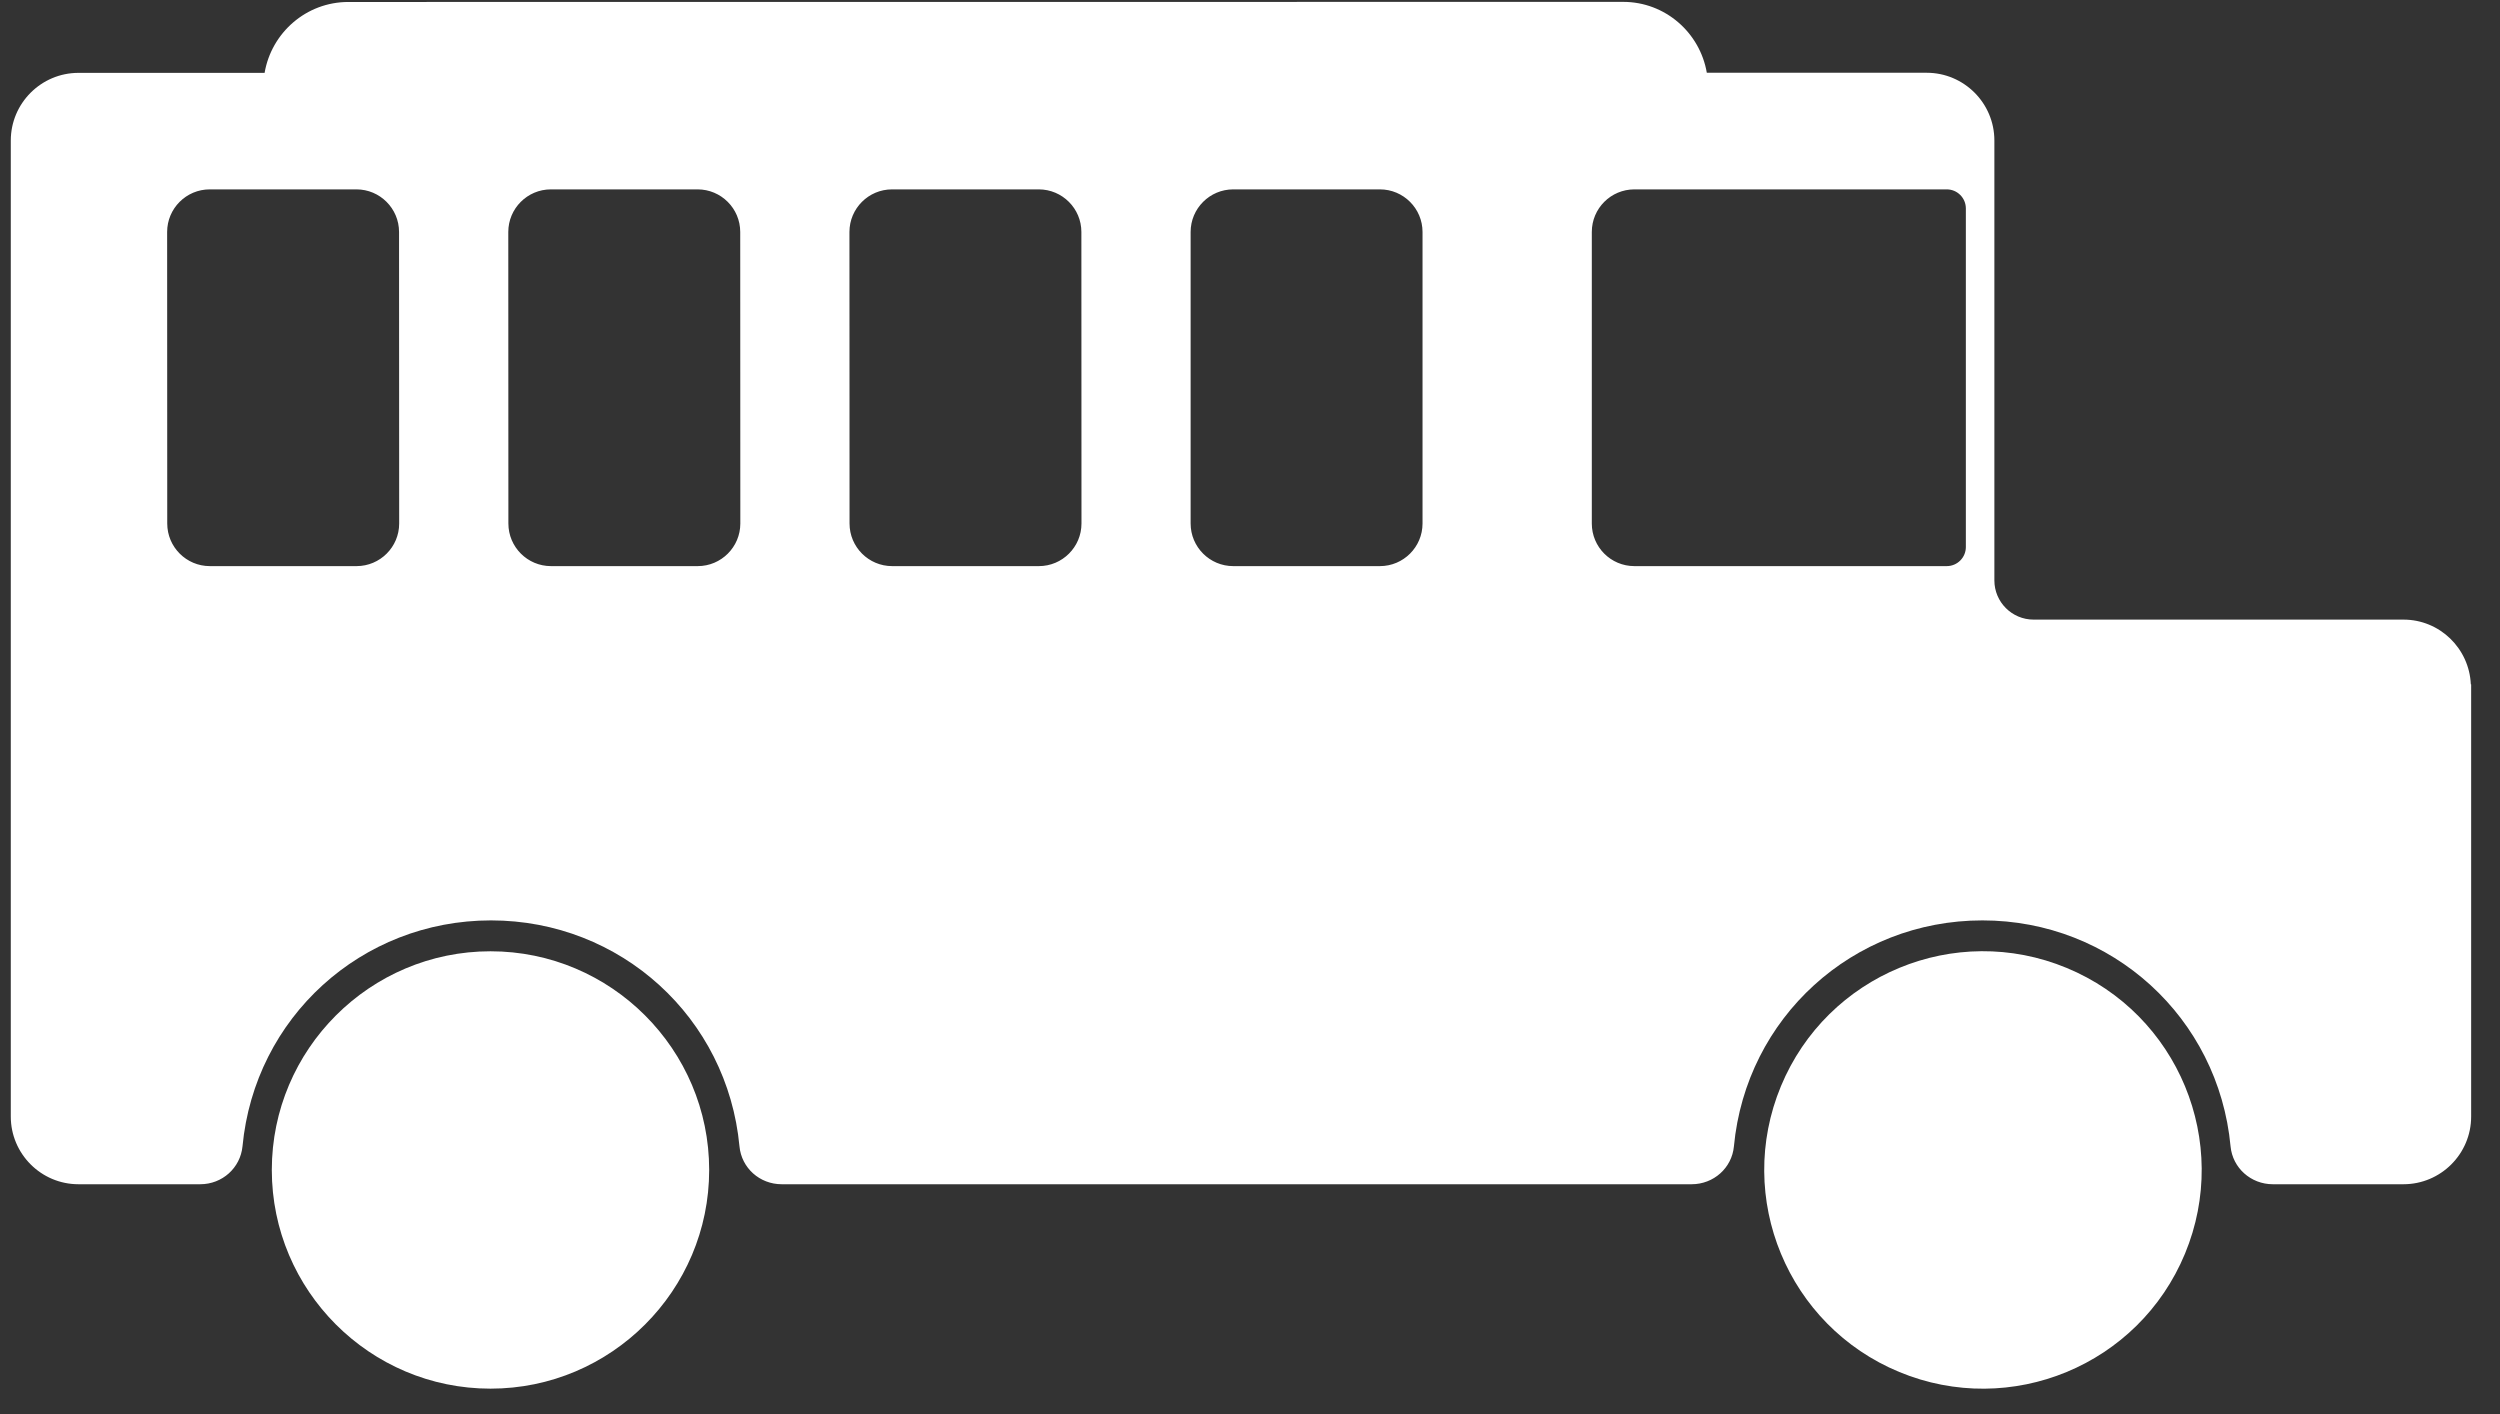
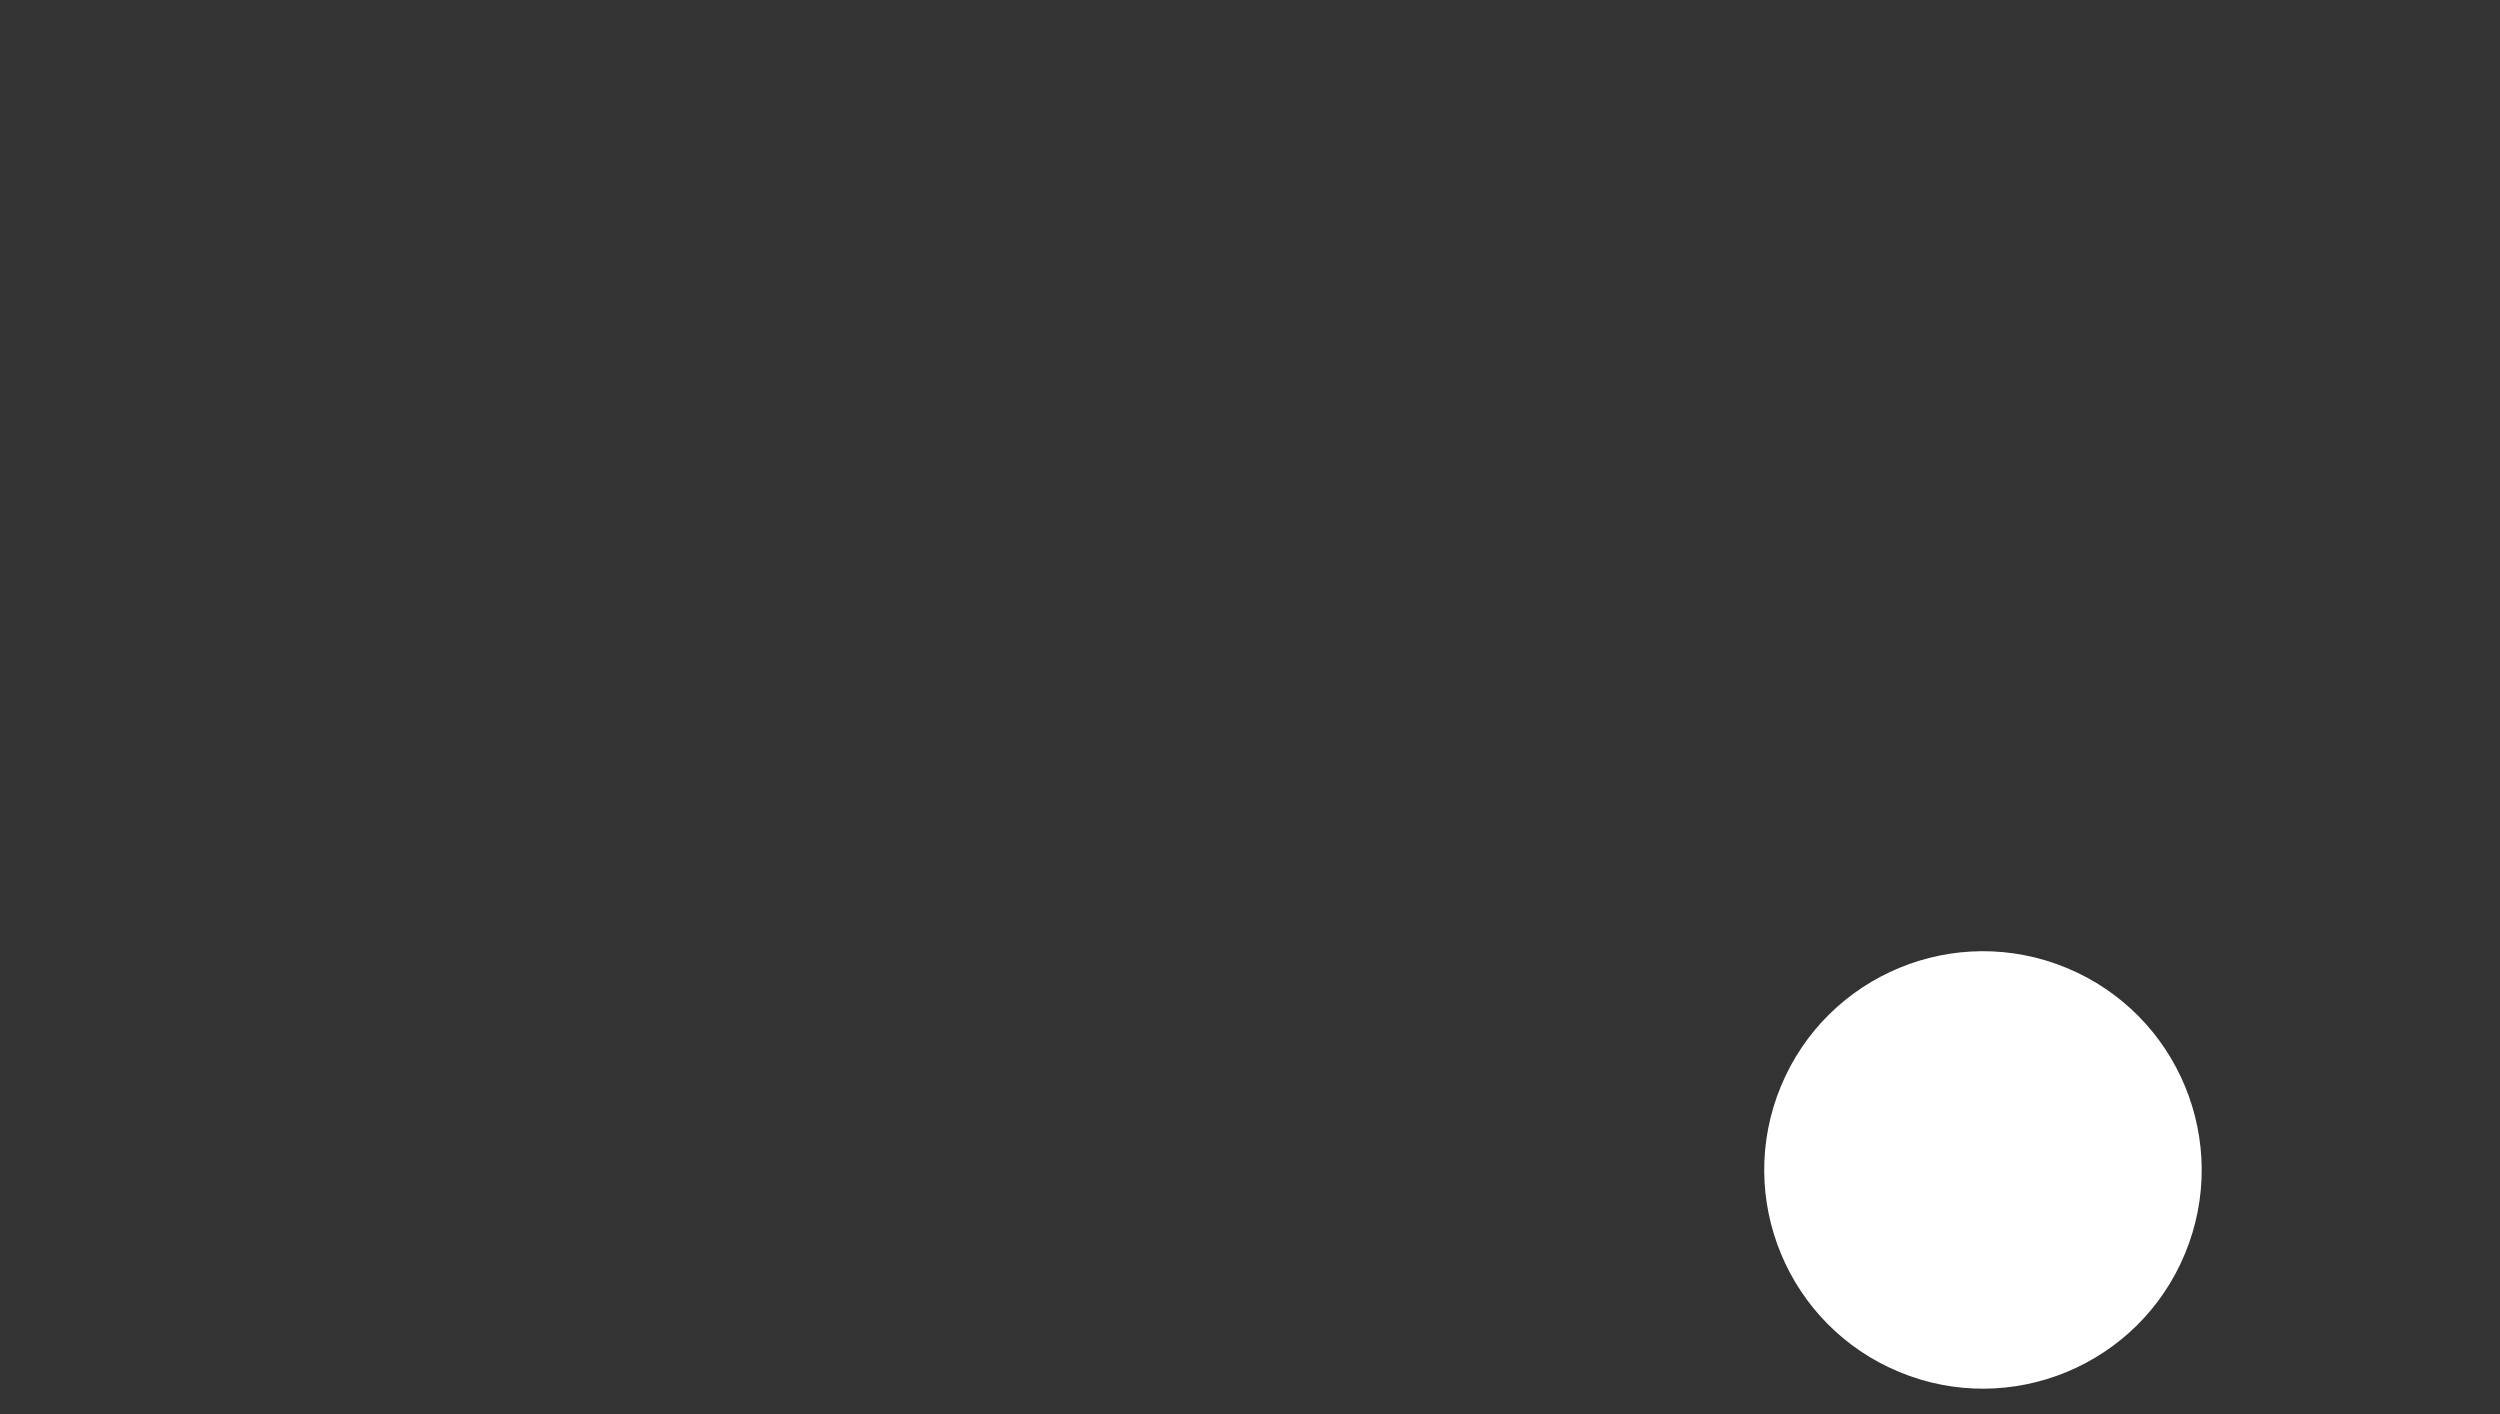
<svg xmlns="http://www.w3.org/2000/svg" width="76" height="43" viewBox="0 0 76 43" fill="none">
  <rect x="0" y="0" width="76" height="43" fill="#333333" stroke="none" />
-   <path d="M14.911 28.919C11.246 28.919 8.263 31.902 8.263 35.567C8.263 39.232 11.246 42.215 14.911 42.215C18.576 42.215 21.559 39.232 21.559 35.567C21.559 31.902 18.576 28.919 14.911 28.919Z" fill="white" />
  <path d="M62.827 29.425C66.219 30.83 67.829 34.719 66.424 38.111C65.018 41.504 61.129 43.114 57.737 41.708C54.345 40.302 52.735 36.413 54.14 33.021C55.546 29.629 59.435 28.019 62.827 29.425Z" fill="white" />
-   <path d="M75.113 20.803C75.065 19.712 74.169 18.836 73.065 18.836H61.821C61.162 18.836 60.629 18.3 60.629 17.645V4.27C60.629 3.137 59.707 2.212 58.571 2.212H51.887C51.679 0.992 50.621 0.057 49.346 0.057L10.589 0.06C9.31 0.06 8.252 0.995 8.044 2.215H2.386C1.253 2.215 0.328 3.137 0.328 4.273V33.943C0.328 35.076 1.25 36.001 2.386 36.001H6.087C6.756 36.001 7.307 35.505 7.372 34.849C7.742 30.934 10.989 27.98 14.926 27.98C18.864 27.98 22.113 30.934 22.48 34.849C22.542 35.505 23.093 36.001 23.765 36.001H51.426C52.095 36.001 52.65 35.505 52.711 34.849C53.081 30.934 56.328 27.98 60.265 27.98C64.2 27.98 67.442 30.934 67.809 34.849C67.871 35.505 68.426 36.001 69.095 36.001H73.065C74.198 36.001 75.123 35.08 75.123 33.943V20.803L75.113 20.803ZM12.135 15.915C12.135 16.629 11.554 17.21 10.839 17.21H6.379C5.665 17.21 5.084 16.629 5.084 15.915L5.081 7.052C5.081 6.338 5.662 5.757 6.376 5.757H10.836C11.55 5.757 12.131 6.338 12.131 7.052L12.135 15.915ZM22.506 15.915C22.506 16.629 21.925 17.21 21.211 17.21H16.75C16.036 17.21 15.455 16.629 15.455 15.915L15.452 7.052C15.452 6.338 16.033 5.757 16.747 5.757H21.207C21.922 5.757 22.503 6.338 22.503 7.052L22.506 15.915ZM32.877 15.915C32.877 16.629 32.296 17.21 31.582 17.21H27.121C26.407 17.21 25.826 16.629 25.826 15.915L25.823 7.052C25.823 6.338 26.404 5.757 27.118 5.757H31.578C32.293 5.757 32.874 6.338 32.874 7.052L32.877 15.915ZM43.245 15.915C43.245 16.629 42.664 17.21 41.95 17.21H37.49C36.776 17.21 36.195 16.629 36.195 15.915V7.052C36.195 6.338 36.776 5.757 37.49 5.757H41.95C42.664 5.757 43.245 6.338 43.245 7.052V15.915ZM59.762 16.629C59.762 16.95 59.502 17.21 59.181 17.21H49.686C48.968 17.21 48.391 16.629 48.391 15.915V7.052C48.391 6.335 48.972 5.757 49.686 5.757H59.181C59.502 5.757 59.762 6.017 59.762 6.338V16.629Z" fill="white" />
</svg>